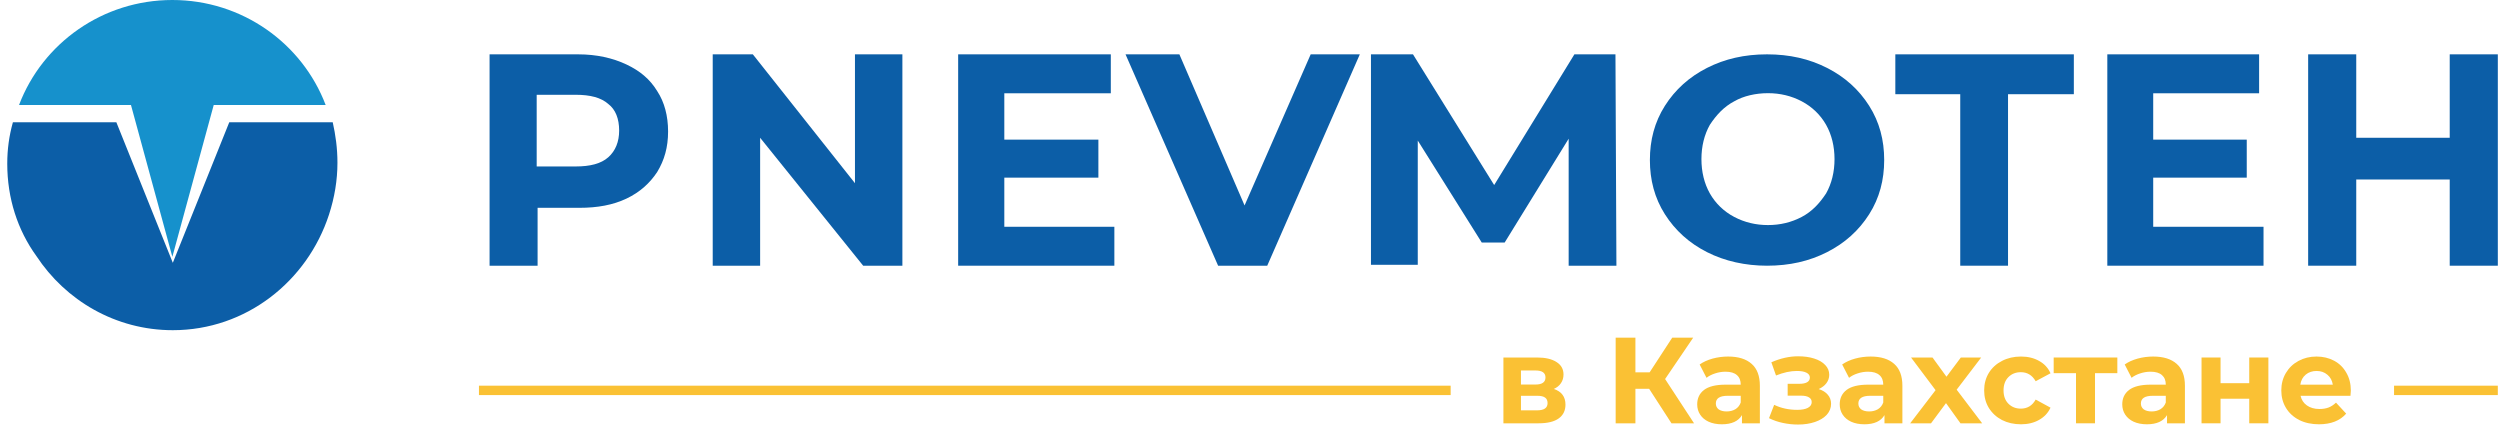
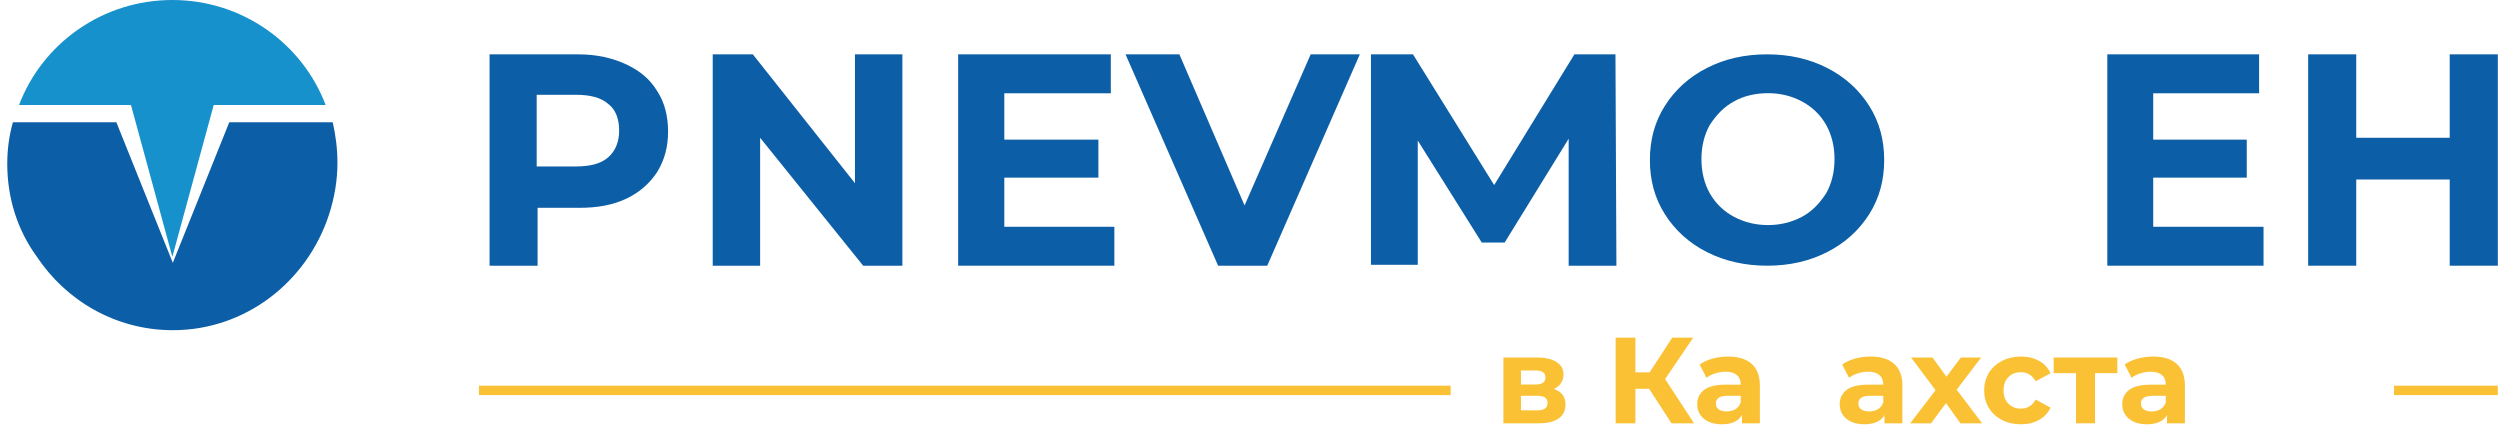
<svg xmlns="http://www.w3.org/2000/svg" width="265" height="45" viewBox="0 0 265 45" fill="none">
  <path d="M35.769 17.248C35.769 17.146 35.769 17.146 35.769 17.248C35.769 17.146 35.769 17.146 35.769 17.248C35.769 15.717 35.569 14.289 35.27 12.963H24.301L18.318 27.858L12.335 12.963H1.367C0.968 14.391 0.769 15.82 0.769 17.35C0.769 21.023 1.865 24.39 3.86 27.144C6.951 31.837 12.236 35 18.318 35C26.096 35 32.578 29.797 34.871 22.757C35.469 20.921 35.769 19.084 35.769 17.248Z" fill="#0C5EA7" />
  <path d="M34.519 11.127C32.026 4.57 25.646 0 18.269 0C10.891 0 4.511 4.57 2.019 11.127H2.118H13.882L18.269 27.222L22.655 11.127H34.519C34.419 11.127 34.419 11.127 34.519 11.127Z" fill="#1691CC" />
  <path d="M66.398 6.832C67.839 7.514 68.895 8.391 69.664 9.657C70.432 10.826 70.817 12.287 70.817 13.943C70.817 15.599 70.432 16.963 69.664 18.23C68.895 19.398 67.839 20.373 66.398 21.055C64.957 21.736 63.325 22.029 61.404 22.029H56.985V28.166H51.895V5.761H61.307C63.228 5.761 64.957 6.15 66.398 6.832ZM64.477 16.671C65.246 15.989 65.63 15.015 65.63 13.846C65.63 12.579 65.246 11.605 64.477 11.021C63.709 10.339 62.556 10.047 61.019 10.047H56.889V17.645H61.019C62.556 17.645 63.709 17.353 64.477 16.671Z" fill="#0C5EA7" />
  <path d="M95.653 5.76V28.165H91.496L80.574 14.604V28.165H75.548V5.76H79.801L90.626 19.419V5.76H95.653Z" fill="#0C5EA7" />
-   <path d="M118.122 24.038V28.165H101.565V5.76H117.746V9.888H106.457V14.801H116.429V18.83H106.457V24.038H118.122Z" fill="#0C5EA7" />
+   <path d="M118.122 24.038V28.165H101.565V5.76H117.746V9.888H106.457V14.801H116.429V18.83H106.457V24.038Z" fill="#0C5EA7" />
  <path d="M144.141 5.76L134.327 28.165H129.12L119.306 5.76H125.014L131.924 21.778L138.933 5.76H144.141Z" fill="#0C5EA7" />
  <path d="M166.278 28.165V14.703L159.495 25.709H157.066L150.283 14.899V28.067H145.322V5.76H149.777L158.382 19.616L166.886 5.76H171.239L171.34 28.165H166.278Z" fill="#0C5EA7" />
  <path d="M180.948 26.729C179.061 25.772 177.571 24.431 176.478 22.708C175.385 20.984 174.889 19.069 174.889 16.963C174.889 14.856 175.385 12.941 176.478 11.218C177.571 9.494 179.061 8.154 180.948 7.196C182.836 6.239 184.922 5.76 187.306 5.76C189.69 5.76 191.777 6.239 193.664 7.196C195.552 8.154 197.042 9.494 198.134 11.218C199.227 12.941 199.724 14.856 199.724 16.963C199.724 19.069 199.227 20.984 198.134 22.708C197.042 24.431 195.552 25.772 193.664 26.729C191.777 27.687 189.69 28.165 187.306 28.165C185.021 28.165 182.836 27.687 180.948 26.729ZM190.982 22.995C192.075 22.421 192.869 21.559 193.565 20.506C194.161 19.452 194.459 18.208 194.459 16.867C194.459 15.527 194.161 14.282 193.565 13.229C192.969 12.175 192.075 11.314 190.982 10.739C189.889 10.165 188.697 9.877 187.406 9.877C186.114 9.877 184.823 10.165 183.829 10.739C182.737 11.314 181.942 12.175 181.246 13.229C180.65 14.282 180.352 15.527 180.352 16.867C180.352 18.208 180.65 19.452 181.246 20.506C181.843 21.559 182.737 22.421 183.829 22.995C184.922 23.57 186.114 23.857 187.406 23.857C188.697 23.857 189.889 23.57 190.982 22.995Z" fill="#0C5EA7" />
-   <path d="M207.882 9.986H200.905V5.76H219.827V9.986H212.851V28.165H207.786V9.986H207.882Z" fill="#0C5EA7" />
  <path d="M239.933 24.038V28.165H223.376V5.76H239.465V9.888H228.24V14.801H238.155V18.83H228.24V24.038H239.933Z" fill="#0C5EA7" />
  <path d="M264.769 5.76V28.165H259.67V19.026H249.762V28.165H244.664V5.76H249.762V14.604H259.67V5.76H264.769Z" fill="#0C5EA7" />
  <path fill-rule="evenodd" clip-rule="evenodd" d="M153.769 41.879H50.769V40.882H153.769V41.879Z" fill="#FAC134" />
  <path fill-rule="evenodd" clip-rule="evenodd" d="M264.769 41.879L253.769 41.879L253.769 40.882L264.769 40.882L264.769 41.879Z" fill="#FAC134" />
  <path d="M164.705 41.228C165.529 41.504 165.94 42.057 165.94 42.887C165.94 43.518 165.702 44.006 165.225 44.352C164.749 44.697 164.038 44.87 163.093 44.87H159.362V37.896H162.937C163.813 37.896 164.497 38.056 164.991 38.376C165.485 38.687 165.732 39.128 165.732 39.698C165.732 40.044 165.641 40.351 165.459 40.618C165.286 40.878 165.035 41.081 164.705 41.228ZM161.221 40.761H162.755C163.466 40.761 163.821 40.51 163.821 40.009C163.821 39.517 163.466 39.27 162.755 39.27H161.221V40.761ZM162.924 43.496C163.67 43.496 164.042 43.241 164.042 42.731C164.042 42.464 163.956 42.269 163.782 42.148C163.609 42.018 163.336 41.954 162.963 41.954H161.221V43.496H162.924Z" fill="#FAC134" />
  <path d="M174.81 41.215H173.354V44.87H171.261V35.796H173.354V39.465H174.862L177.254 35.796H179.477L176.5 40.178L179.568 44.87H177.176L174.81 41.215Z" fill="#FAC134" />
  <path d="M183.179 37.793C184.262 37.793 185.094 38.052 185.675 38.57C186.256 39.08 186.546 39.854 186.546 40.891V44.87H184.648V44.002C184.267 44.65 183.556 44.974 182.516 44.974C181.979 44.974 181.511 44.883 181.112 44.702C180.722 44.52 180.423 44.27 180.215 43.95C180.007 43.63 179.903 43.267 179.903 42.861C179.903 42.213 180.146 41.703 180.631 41.331C181.125 40.96 181.883 40.774 182.906 40.774H184.518C184.518 40.333 184.384 39.996 184.115 39.763C183.846 39.521 183.443 39.4 182.906 39.4C182.533 39.4 182.165 39.461 181.801 39.581C181.446 39.694 181.142 39.849 180.891 40.048L180.163 38.635C180.544 38.367 180.999 38.16 181.528 38.013C182.065 37.866 182.616 37.793 183.179 37.793ZM183.023 43.613C183.37 43.613 183.677 43.535 183.946 43.38C184.215 43.215 184.405 42.978 184.518 42.666V41.954H183.127C182.295 41.954 181.879 42.226 181.879 42.77C181.879 43.029 181.979 43.237 182.178 43.392C182.386 43.539 182.668 43.613 183.023 43.613Z" fill="#FAC134" />
-   <path d="M192.781 41.241C193.197 41.37 193.518 41.569 193.743 41.837C193.977 42.105 194.094 42.425 194.094 42.796C194.094 43.237 193.942 43.626 193.639 43.963C193.336 44.291 192.92 44.546 192.391 44.728C191.862 44.909 191.264 45 190.597 45C190.051 45 189.514 44.944 188.985 44.831C188.456 44.719 187.967 44.55 187.516 44.326L188.062 42.913C188.799 43.267 189.613 43.444 190.506 43.444C190.983 43.444 191.355 43.375 191.624 43.237C191.901 43.09 192.04 42.887 192.04 42.628C192.04 42.403 191.945 42.234 191.754 42.122C191.563 42.001 191.286 41.941 190.922 41.941H189.492V40.683H190.74C191.095 40.683 191.368 40.627 191.559 40.515C191.75 40.402 191.845 40.238 191.845 40.022C191.845 39.797 191.724 39.625 191.481 39.504C191.247 39.383 190.909 39.322 190.467 39.322C189.791 39.322 189.054 39.482 188.257 39.802L187.763 38.402C188.734 37.978 189.678 37.767 190.597 37.767C191.23 37.767 191.793 37.844 192.287 38C192.79 38.156 193.184 38.385 193.47 38.687C193.756 38.981 193.899 39.327 193.899 39.724C193.899 40.052 193.799 40.351 193.6 40.618C193.401 40.878 193.128 41.085 192.781 41.241Z" fill="#FAC134" />
  <path d="M198.286 37.793C199.37 37.793 200.202 38.052 200.782 38.57C201.363 39.08 201.653 39.854 201.653 40.891V44.87H199.755V44.002C199.374 44.65 198.663 44.974 197.623 44.974C197.086 44.974 196.618 44.883 196.219 44.702C195.829 44.52 195.53 44.27 195.322 43.95C195.114 43.63 195.01 43.267 195.01 42.861C195.01 42.213 195.253 41.703 195.738 41.331C196.232 40.96 196.991 40.774 198.013 40.774H199.625C199.625 40.333 199.491 39.996 199.222 39.763C198.954 39.521 198.551 39.4 198.013 39.4C197.641 39.4 197.272 39.461 196.908 39.581C196.553 39.694 196.25 39.849 195.998 40.048L195.27 38.635C195.652 38.367 196.107 38.16 196.635 38.013C197.173 37.866 197.723 37.793 198.286 37.793ZM198.13 43.613C198.477 43.613 198.785 43.535 199.053 43.38C199.322 43.215 199.513 42.978 199.625 42.666V41.954H198.234C197.402 41.954 196.986 42.226 196.986 42.77C196.986 43.029 197.086 43.237 197.285 43.392C197.493 43.539 197.775 43.613 198.13 43.613Z" fill="#FAC134" />
  <path d="M207.809 44.87L206.275 42.731L204.689 44.87H202.479L205.17 41.357L202.57 37.896H204.845L206.327 39.931L207.848 37.896H210.006L207.406 41.306L210.11 44.87H207.809Z" fill="#FAC134" />
  <path d="M214.221 44.974C213.475 44.974 212.804 44.823 212.206 44.52C211.616 44.209 211.153 43.781 210.815 43.237C210.485 42.693 210.321 42.075 210.321 41.383C210.321 40.692 210.485 40.074 210.815 39.53C211.153 38.985 211.616 38.562 212.206 38.259C212.804 37.948 213.475 37.793 214.221 37.793C214.957 37.793 215.599 37.948 216.145 38.259C216.699 38.562 217.102 38.998 217.354 39.569L215.781 40.411C215.417 39.772 214.892 39.452 214.208 39.452C213.679 39.452 213.241 39.625 212.895 39.97C212.548 40.316 212.375 40.787 212.375 41.383C212.375 41.98 212.548 42.45 212.895 42.796C213.241 43.142 213.679 43.315 214.208 43.315C214.901 43.315 215.425 42.995 215.781 42.355L217.354 43.211C217.102 43.764 216.699 44.196 216.145 44.507C215.599 44.818 214.957 44.974 214.221 44.974Z" fill="#FAC134" />
  <path d="M224.437 39.556H222.071V44.87H220.056V39.556H217.69V37.896H224.437V39.556Z" fill="#FAC134" />
  <path d="M228.235 37.793C229.318 37.793 230.15 38.052 230.731 38.57C231.311 39.08 231.602 39.854 231.602 40.891V44.87H229.704V44.002C229.322 44.65 228.612 44.974 227.572 44.974C227.034 44.974 226.566 44.883 226.168 44.702C225.778 44.52 225.479 44.27 225.271 43.95C225.063 43.63 224.959 43.267 224.959 42.861C224.959 42.213 225.201 41.703 225.687 41.331C226.181 40.96 226.939 40.774 227.962 40.774H229.574C229.574 40.333 229.439 39.996 229.171 39.763C228.902 39.521 228.499 39.4 227.962 39.4C227.589 39.4 227.221 39.461 226.857 39.581C226.501 39.694 226.198 39.849 225.947 40.048L225.219 38.635C225.6 38.367 226.055 38.16 226.584 38.013C227.121 37.866 227.671 37.793 228.235 37.793ZM228.079 43.613C228.425 43.613 228.733 43.535 229.002 43.38C229.27 43.215 229.461 42.978 229.574 42.666V41.954H228.183C227.351 41.954 226.935 42.226 226.935 42.77C226.935 43.029 227.034 43.237 227.234 43.392C227.442 43.539 227.723 43.613 228.079 43.613Z" fill="#FAC134" />
-   <path d="M233.363 37.896H235.378V40.618H238.42V37.896H240.448V44.87H238.42V42.265H235.378V44.87H233.363V37.896Z" fill="#FAC134" />
-   <path d="M249.189 41.409C249.189 41.435 249.176 41.617 249.15 41.954H243.859C243.954 42.386 244.179 42.727 244.535 42.978C244.89 43.228 245.332 43.354 245.861 43.354C246.225 43.354 246.545 43.302 246.823 43.198C247.109 43.086 247.373 42.913 247.616 42.679L248.695 43.846C248.036 44.598 247.074 44.974 245.809 44.974C245.02 44.974 244.322 44.823 243.716 44.52C243.109 44.209 242.641 43.781 242.312 43.237C241.982 42.693 241.818 42.075 241.818 41.383C241.818 40.701 241.978 40.087 242.299 39.543C242.628 38.989 243.074 38.562 243.638 38.259C244.21 37.948 244.847 37.793 245.549 37.793C246.233 37.793 246.853 37.94 247.408 38.233C247.962 38.527 248.396 38.951 248.708 39.504C249.028 40.048 249.189 40.683 249.189 41.409ZM245.562 39.322C245.102 39.322 244.717 39.452 244.405 39.711C244.093 39.97 243.902 40.325 243.833 40.774H247.278C247.208 40.333 247.018 39.983 246.706 39.724C246.394 39.456 246.012 39.322 245.562 39.322Z" fill="#FAC134" />
</svg>